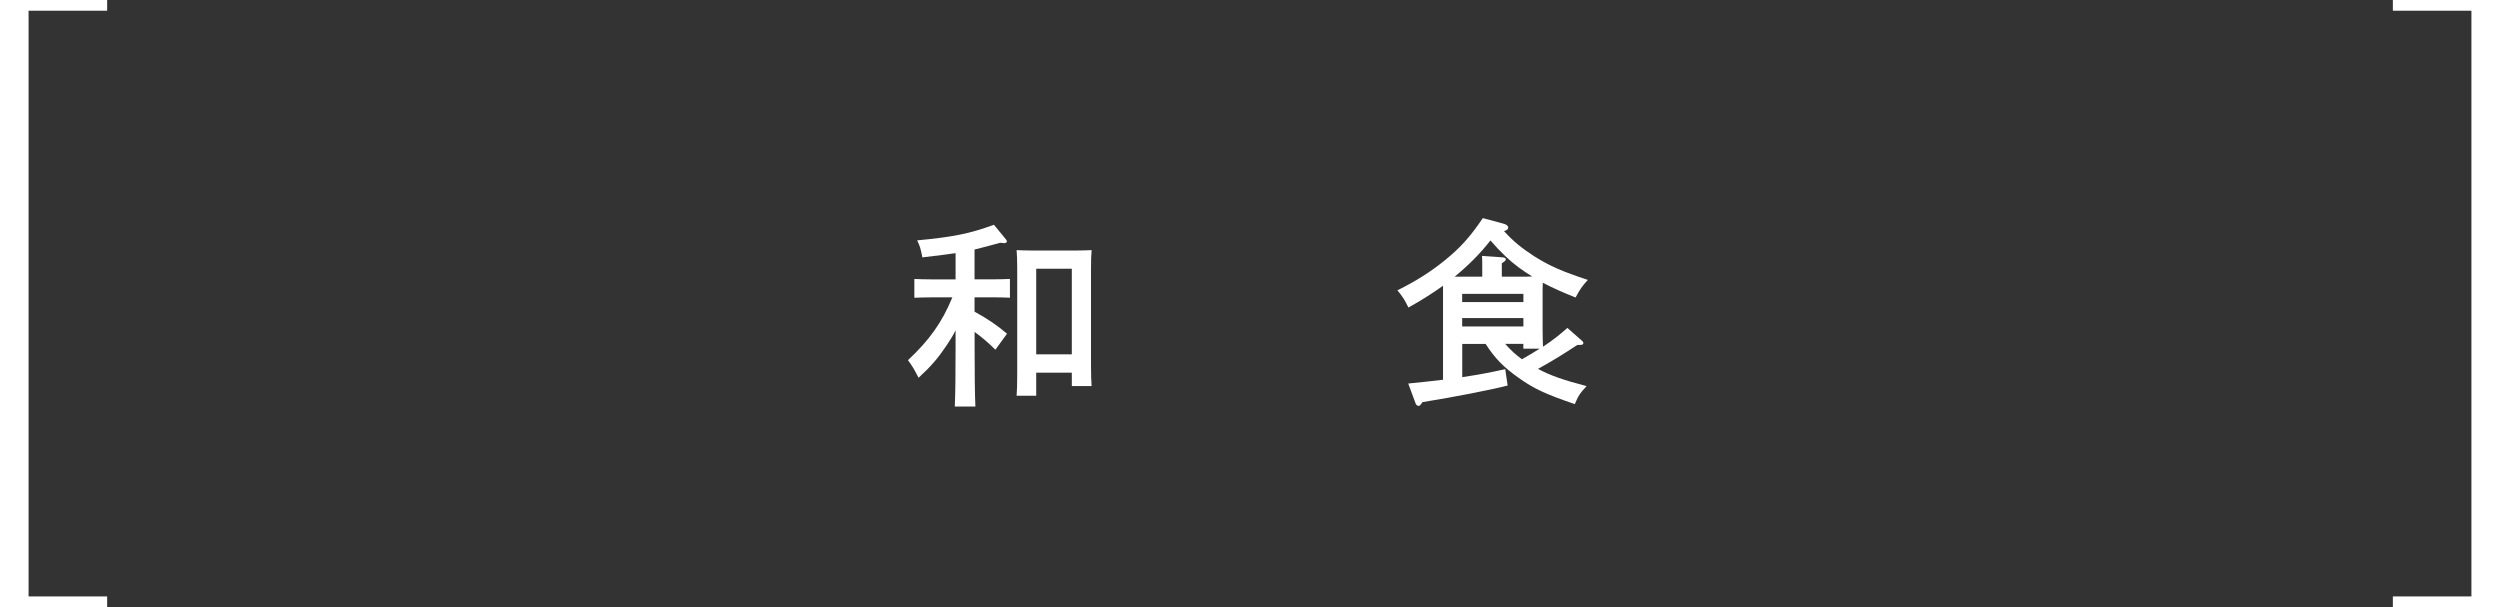
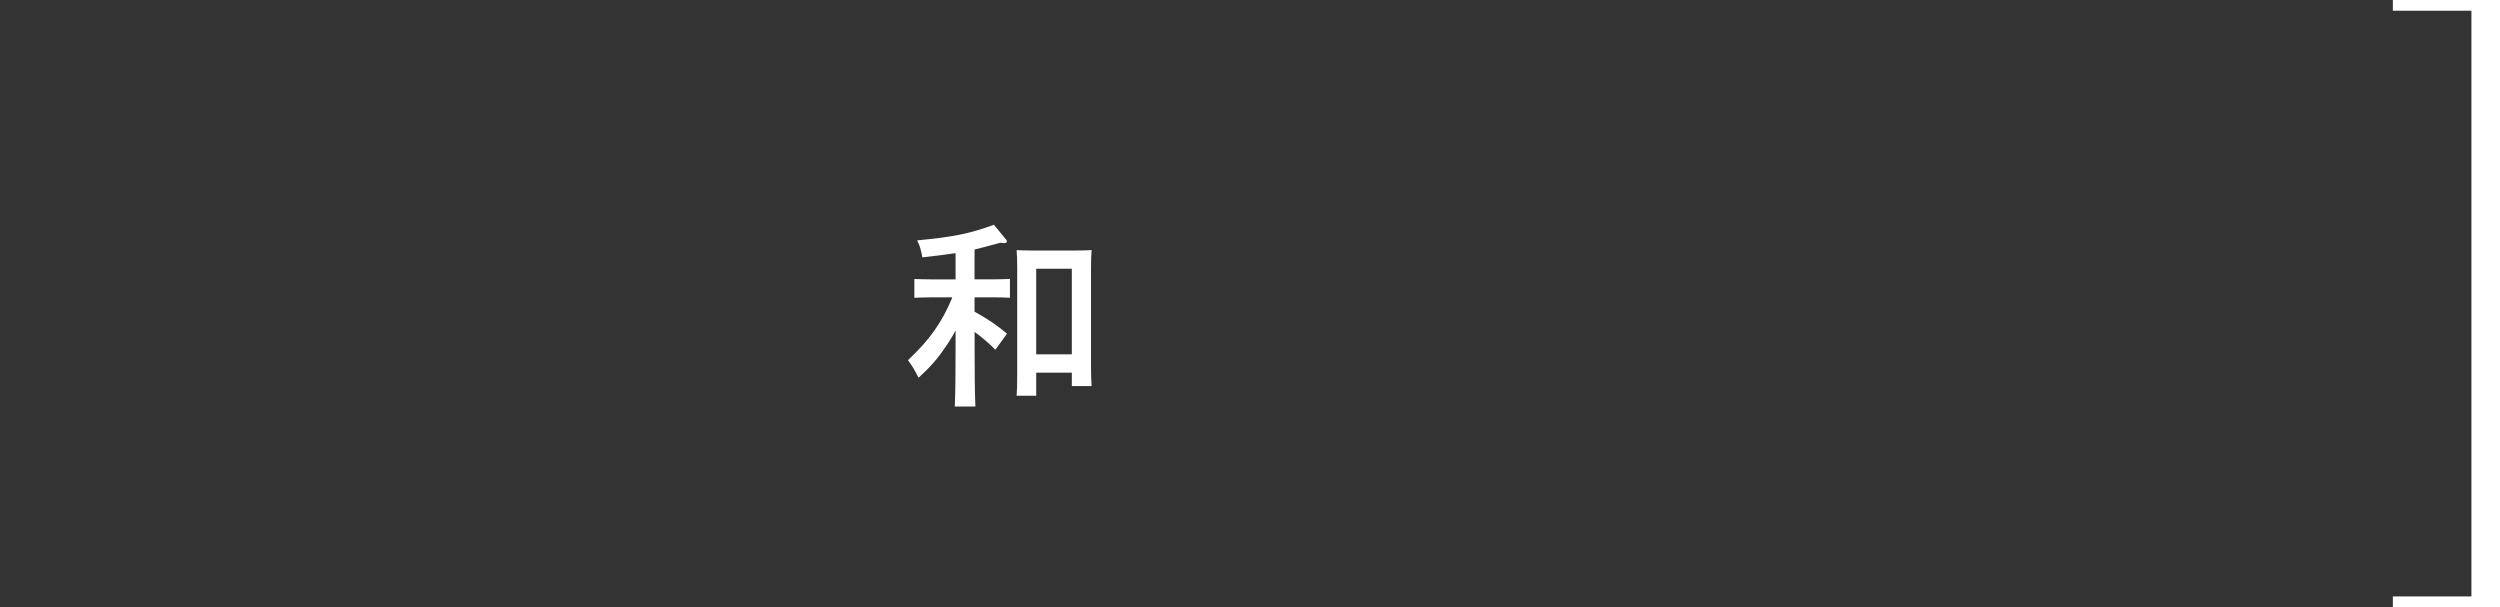
<svg xmlns="http://www.w3.org/2000/svg" id="uuid-857f5712-f9c1-41d0-ad14-9b42c4f4e6f6" width="700" height="170" viewBox="0 0 700 170">
  <rect x="0" y="0" width="700" height="170" fill="#333333" stroke="none" />
  <g id="uuid-3b2ec07c-78dd-45fb-befc-fc1b1ffbd8db">
    <path d="m272.89,87.28c3.7,2.02,6.38,3.86,9.07,6.16l-3.25,4.48c-1.79-1.79-3.81-3.53-5.82-4.98v4.54c0,7.22.06,12.71.22,16.35h-5.77c.17-3.64.22-9.13.22-16.35v-4.98c-.78,1.57-1.57,2.8-2.58,4.31-2.46,3.64-4.31,5.77-7.78,8.96-1.4-2.69-1.68-3.14-2.97-4.93,5.94-5.54,9.52-10.53,12.43-17.58h-6.16c-1.51,0-3.3.06-4.48.11v-5.26c1.23.06,3.25.11,4.48.11h7.06v-7.34c-2.24.34-4.98.67-9.3,1.18-.45-2.35-.67-3.14-1.46-4.76,10.14-.95,14.78-1.9,21.5-4.37l3.36,4.09c.17.22.28.39.28.56,0,.28-.34.5-.73.5-.11,0-.56-.06-1.12-.11-3.19.84-5.32,1.46-7.22,1.9v8.34h5.43c1.23,0,3.25-.06,4.48-.11v5.26c-1.18-.06-2.97-.11-4.48-.11h-5.43v4.03Zm17.25,17.08v6.44h-5.49c.11-1.29.17-3.19.17-5.94v-29.85c0-1.79-.06-3.98-.17-4.98,1.23.06,2.41.11,4.03.11h12.94c1.62,0,2.8-.06,4.03-.11-.11,1.01-.17,3.19-.17,4.98v27.27c0,2.63.06,4.48.17,5.82h-5.54v-3.75h-9.97Zm9.97-29.12h-9.97v23.97h9.97v-23.97Z" fill="#fff" stroke-width="0" />
-     <path d="m441.67,96.57c-3.81,2.52-6.89,4.42-11.03,6.72,3.47,1.85,6.94,3.08,13.61,4.82-1.85,1.96-2.41,2.86-3.3,5.04-8.06-2.74-11.48-4.31-15.79-7.39-4.09-2.91-6.61-5.43-9.18-9.46h-6.55v9.3c4.54-.67,8.34-1.4,12.04-2.24l.67,4.59c-4.54,1.18-14.84,3.19-23.86,4.65-.45.73-.78,1.06-1.06,1.06-.34,0-.73-.34-.84-.67l-2.07-5.6c3.58-.34,6.83-.73,9.74-1.06v-26.32c-2.97,2.13-6.16,4.14-9.69,6.1-1.06-2.18-1.68-3.14-3.08-4.82,5.1-2.52,9.35-5.21,13.27-8.4,4.31-3.47,7.17-6.66,10.64-11.82l5.82,1.57c.84.22,1.29.62,1.29,1.12,0,.39-.34.73-1.18.95,2.63,2.91,5.1,4.87,8.57,7.11,4.2,2.63,7.73,4.2,14.9,6.55-1.62,1.79-2.35,2.86-3.42,4.93-3.53-1.4-6.55-2.74-9.18-4.14-.06.95-.06,2.13-.06,3.14v9.52c0,2.24.06,3.98.11,5.26,2.63-1.74,4.7-3.36,6.83-5.26l4.14,3.64c.22.22.34.39.34.56,0,.39-.28.56-.9.56h-.78Zm-15.79-19.1c1.18,0,2.18,0,3.14-.06-2.69-1.62-5.21-3.47-7.5-5.66-1.46-1.4-2.86-2.86-4.2-4.42-2.91,3.75-6.33,7.11-10.02,10.14h7.73v-2.24c0-1.57,0-2.8-.06-3.58l5.6.39c.67.06,1.06.22,1.06.56s-.34.62-1.12,1.12v3.75h5.38Zm.67,7.11v-2.3h-17.14v2.3h17.14Zm-17.14,6.83h17.14v-2.35h-17.14v2.35Zm12.04,4.87c1.4,1.62,2.97,3.08,4.7,4.31,1.68-.95,3.36-1.96,4.98-2.97h-4.59v-1.34h-5.1Z" fill="#fff" stroke-width="0" />
-     <polygon points="30 3 30 0 8 0 0 0 0 3 0 167 0 170 8 170 30 170 30 167 8 167 8 3 30 3" fill="#fff" stroke-width="0" />
    <polygon points="670 167 670 170 692 170 700 170 700 167 700 3 700 0 692 0 670 0 670 3 692 3 692 167 670 167" fill="#fff" stroke-width="0" />
  </g>
</svg>